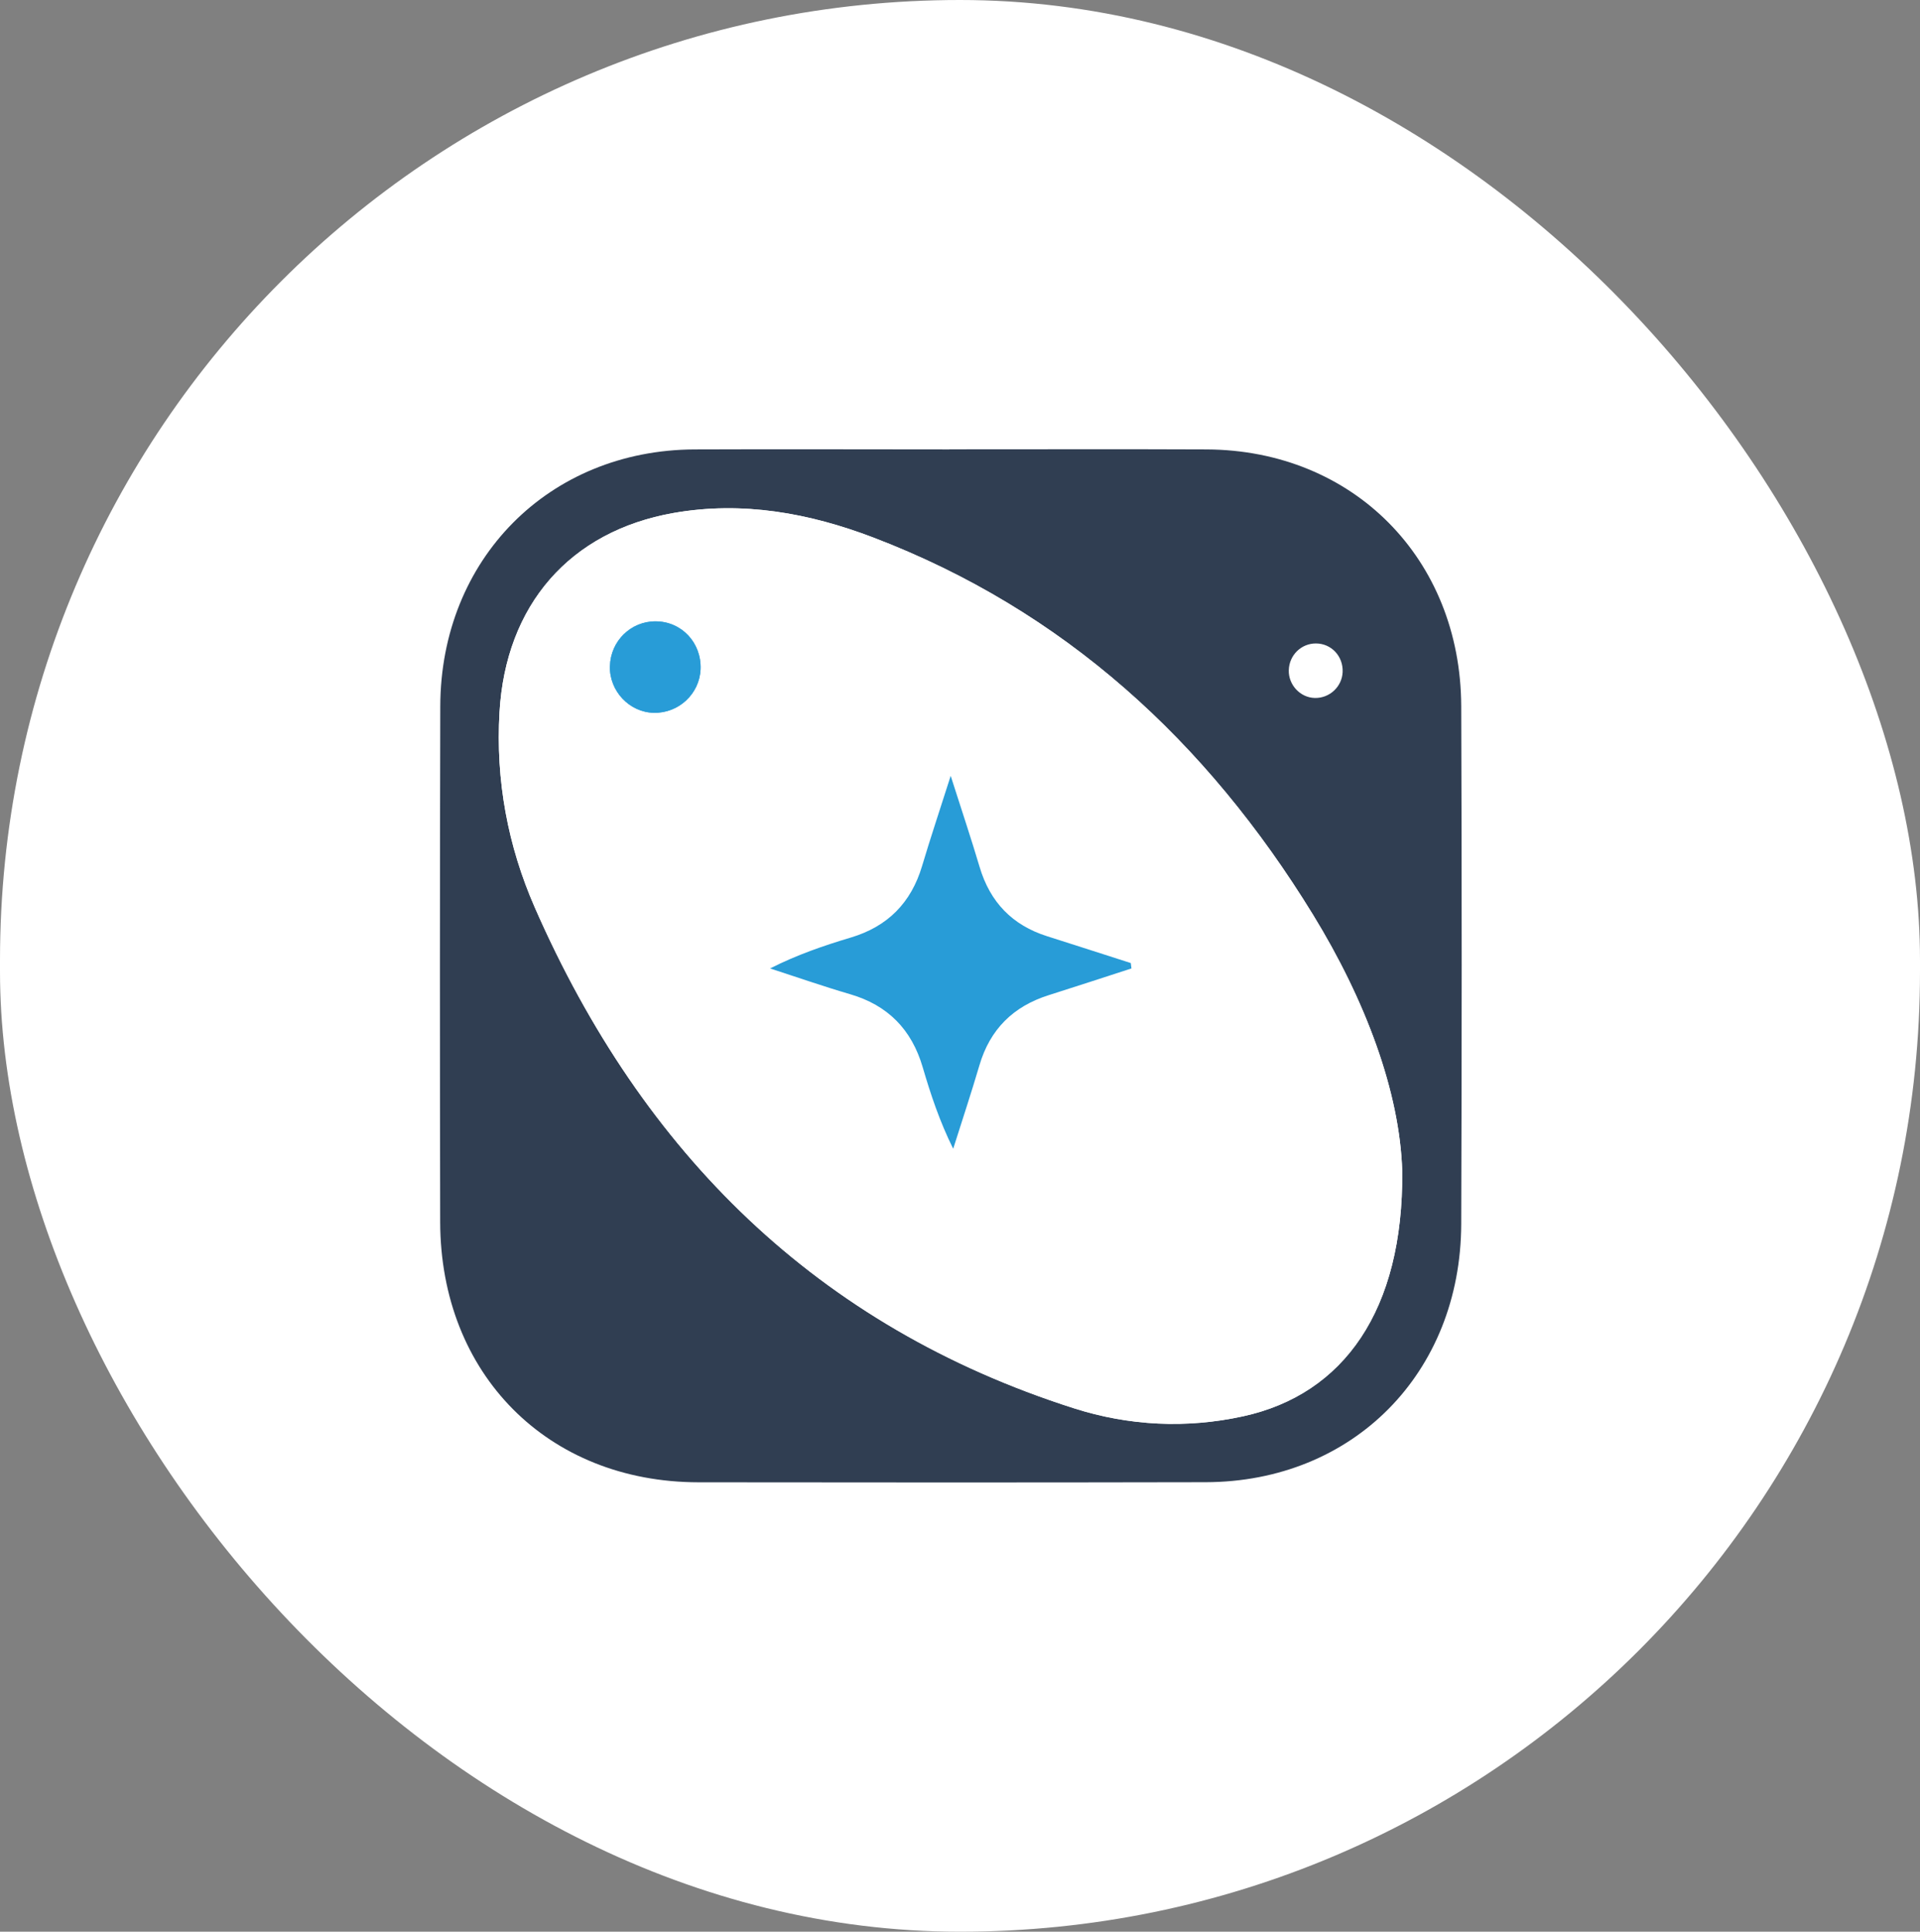
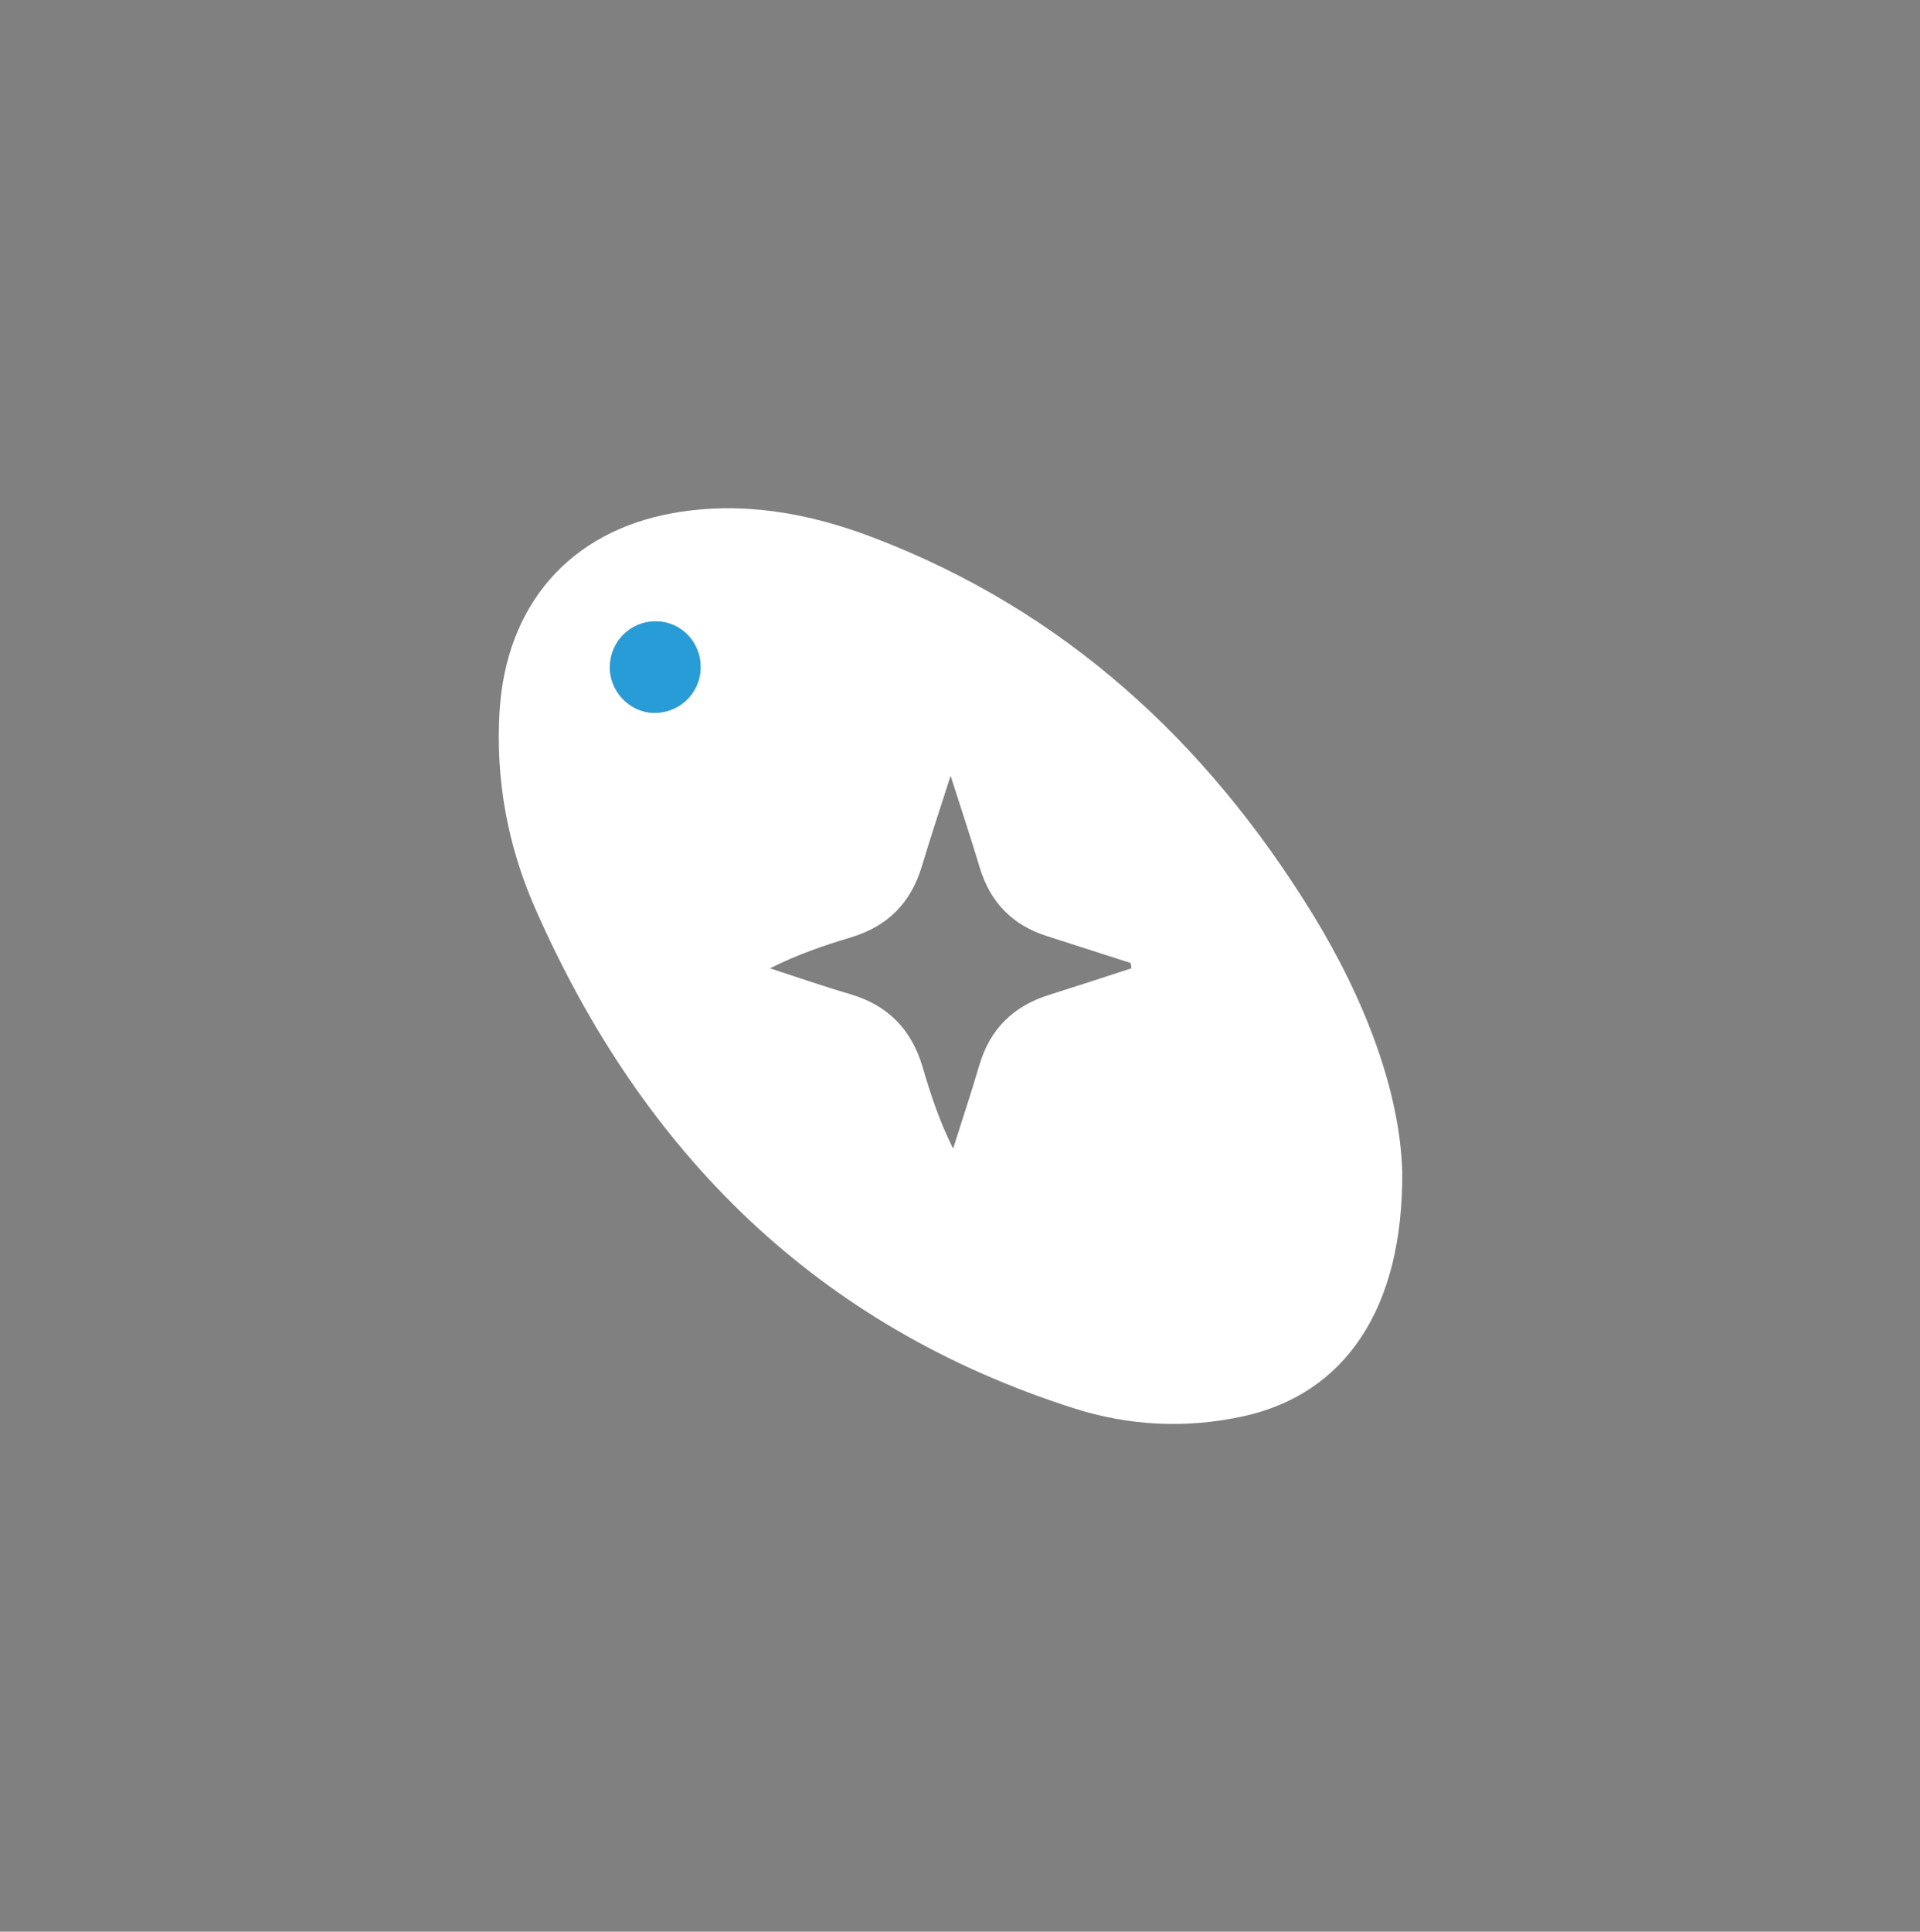
<svg xmlns="http://www.w3.org/2000/svg" width="171" height="172" viewBox="0 0 171 172" fill="none">
  <rect x="0" y="0" width="171" height="172" fill="#808080" stroke="none" />
-   <rect width="171" height="172" rx="85.5" fill="white" />
-   <path d="M84.549 40.017C76.982 40.017 69.419 39.986 61.852 40.017C48.878 40.075 39.246 49.788 39.212 62.89C39.172 78.194 39.172 93.499 39.203 108.798C39.229 122.351 48.778 131.967 62.201 131.984C77.261 132.006 92.317 132.006 107.377 131.976C120.491 131.949 130.092 122.285 130.14 108.997C130.192 93.622 130.197 78.243 130.14 62.868C130.088 49.721 120.482 40.079 107.469 40.017C99.832 39.982 92.191 40.013 84.554 40.008L84.549 40.017ZM124.886 104.288C124.995 116.662 119.679 124.138 110.733 126.102C105.654 127.214 100.552 126.958 95.642 125.391C72.806 118.105 57.239 102.691 47.638 80.82C45.225 75.326 44.134 69.478 44.488 63.41C45.038 53.887 50.733 47.299 60.01 45.67C66.12 44.598 72.064 45.679 77.767 47.855C94.743 54.333 107.46 65.997 116.93 81.429C121.591 89.019 124.672 97.201 124.886 104.284V104.288Z" fill="#303E52" />
-   <path d="M124.886 104.288C124.672 97.206 121.591 89.024 116.93 81.433C107.46 66.001 94.744 54.337 77.768 47.859C72.064 45.684 66.12 44.602 60.011 45.675C50.733 47.299 45.038 53.892 44.488 63.415C44.134 69.483 45.23 75.33 47.639 80.824C57.239 102.695 72.806 118.106 95.643 125.396C100.552 126.963 105.654 127.218 110.733 126.106C119.68 124.147 124.995 116.667 124.886 104.293V104.288ZM100.705 85.749C100.722 85.908 100.744 86.063 100.762 86.222C98.309 87.016 95.856 87.823 93.395 88.6C90.249 89.593 88.167 91.623 87.22 94.853C86.491 97.342 85.666 99.8 84.885 102.276C83.681 99.853 82.882 97.448 82.171 95.021C81.18 91.641 79.055 89.492 75.695 88.512C73.303 87.815 70.947 86.989 68.577 86.222C70.995 84.999 73.369 84.187 75.773 83.468C79.038 82.493 81.132 80.401 82.114 77.1C82.852 74.624 83.672 72.175 84.663 69.073C85.666 72.224 86.496 74.699 87.242 77.197C88.176 80.33 90.157 82.369 93.234 83.349C95.726 84.139 98.209 84.942 100.696 85.74L100.705 85.749ZM54.32 59.315C54.377 57.087 56.179 55.322 58.387 55.33C60.7 55.339 62.481 57.232 62.389 59.589C62.302 61.787 60.438 63.525 58.217 63.472C56.039 63.419 54.259 61.522 54.316 59.32L54.32 59.315Z" fill="white" />
-   <path d="M100.705 85.749C98.217 84.951 95.73 84.147 93.242 83.357C90.165 82.378 88.184 80.339 87.25 77.206C86.508 74.704 85.675 72.228 84.671 69.081C83.685 72.179 82.86 74.633 82.123 77.109C81.141 80.405 79.042 82.501 75.782 83.477C73.377 84.196 70.999 85.008 68.585 86.23C70.955 86.998 73.312 87.823 75.703 88.521C79.063 89.5 81.189 91.65 82.179 95.03C82.891 97.457 83.689 99.858 84.894 102.285C85.675 99.814 86.495 97.351 87.228 94.862C88.175 91.632 90.257 89.602 93.403 88.609C95.865 87.832 98.313 87.025 100.77 86.23C100.753 86.071 100.731 85.917 100.713 85.758L100.705 85.749Z" fill="#289CD7" />
+   <path d="M124.886 104.288C124.672 97.206 121.591 89.024 116.93 81.433C107.46 66.001 94.744 54.337 77.768 47.859C72.064 45.684 66.12 44.602 60.011 45.675C50.733 47.299 45.038 53.892 44.488 63.415C44.134 69.483 45.23 75.33 47.639 80.824C57.239 102.695 72.806 118.106 95.643 125.396C100.552 126.963 105.654 127.218 110.733 126.106C119.68 124.147 124.995 116.667 124.886 104.293V104.288ZM100.705 85.749C100.722 85.908 100.744 86.063 100.762 86.222C98.309 87.016 95.856 87.823 93.395 88.6C90.249 89.593 88.167 91.623 87.22 94.853C86.491 97.342 85.666 99.8 84.885 102.276C83.681 99.853 82.882 97.448 82.171 95.021C81.18 91.641 79.055 89.492 75.695 88.512C73.303 87.815 70.947 86.989 68.577 86.222C70.995 84.999 73.369 84.187 75.773 83.468C79.038 82.493 81.132 80.401 82.114 77.1C82.852 74.624 83.672 72.175 84.663 69.073C85.666 72.224 86.496 74.699 87.242 77.197C88.176 80.33 90.157 82.369 93.234 83.349L100.705 85.749ZM54.32 59.315C54.377 57.087 56.179 55.322 58.387 55.33C60.7 55.339 62.481 57.232 62.389 59.589C62.302 61.787 60.438 63.525 58.217 63.472C56.039 63.419 54.259 61.522 54.316 59.32L54.32 59.315Z" fill="white" />
  <path d="M54.32 59.315C54.263 61.522 56.044 63.419 58.221 63.468C60.438 63.521 62.306 61.782 62.393 59.585C62.485 57.228 60.704 55.335 58.391 55.326C56.179 55.317 54.381 57.082 54.324 59.311L54.32 59.315Z" fill="#289CD7" />
-   <path d="M54.32 59.315C54.263 61.522 56.044 63.419 58.221 63.468C60.438 63.521 62.306 61.782 62.393 59.585C62.485 57.228 60.704 55.335 58.391 55.326C56.179 55.317 54.381 57.082 54.324 59.311L54.32 59.315Z" fill="#289CD7" />
-   <path d="M114.781 59.672C114.747 60.987 115.805 62.118 117.099 62.147C118.417 62.178 119.527 61.142 119.579 59.832C119.633 58.428 118.575 57.299 117.201 57.294C115.886 57.289 114.817 58.341 114.784 59.669L114.781 59.672Z" fill="white" />
</svg>